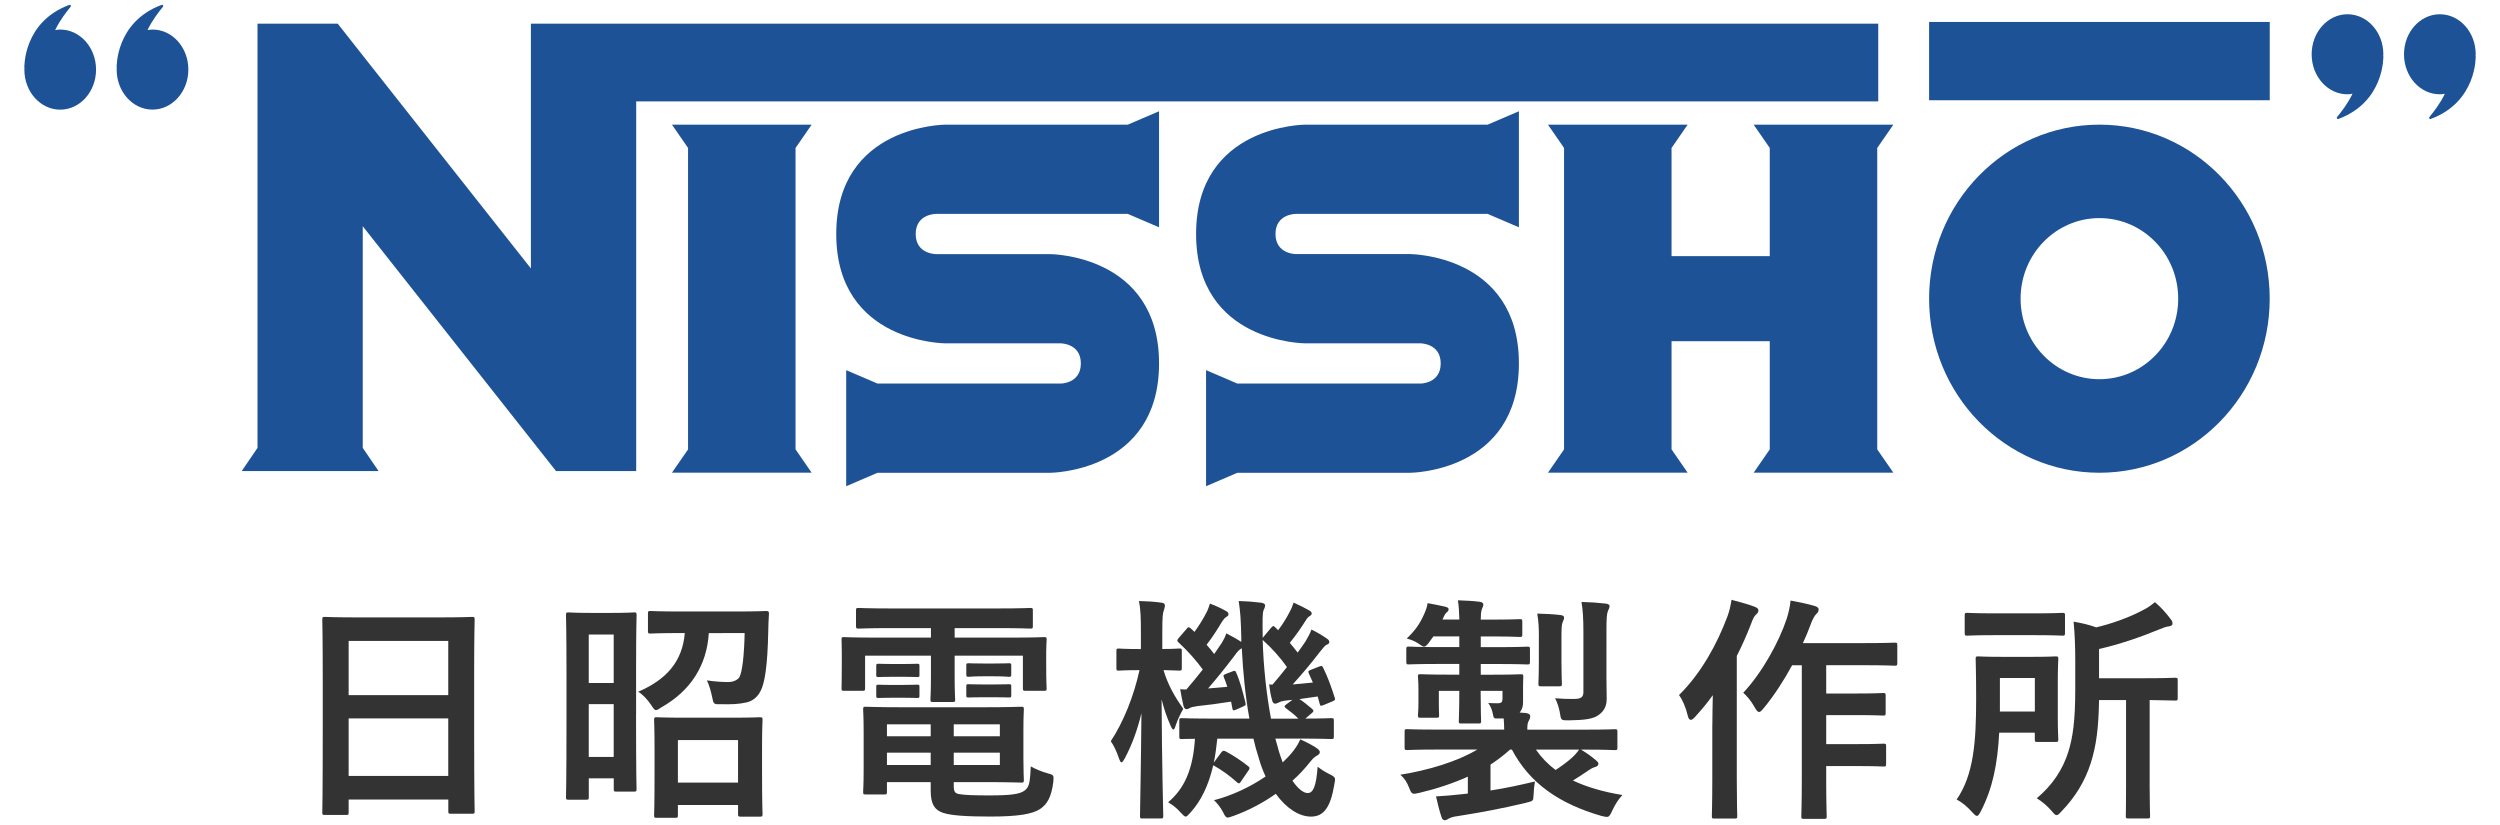
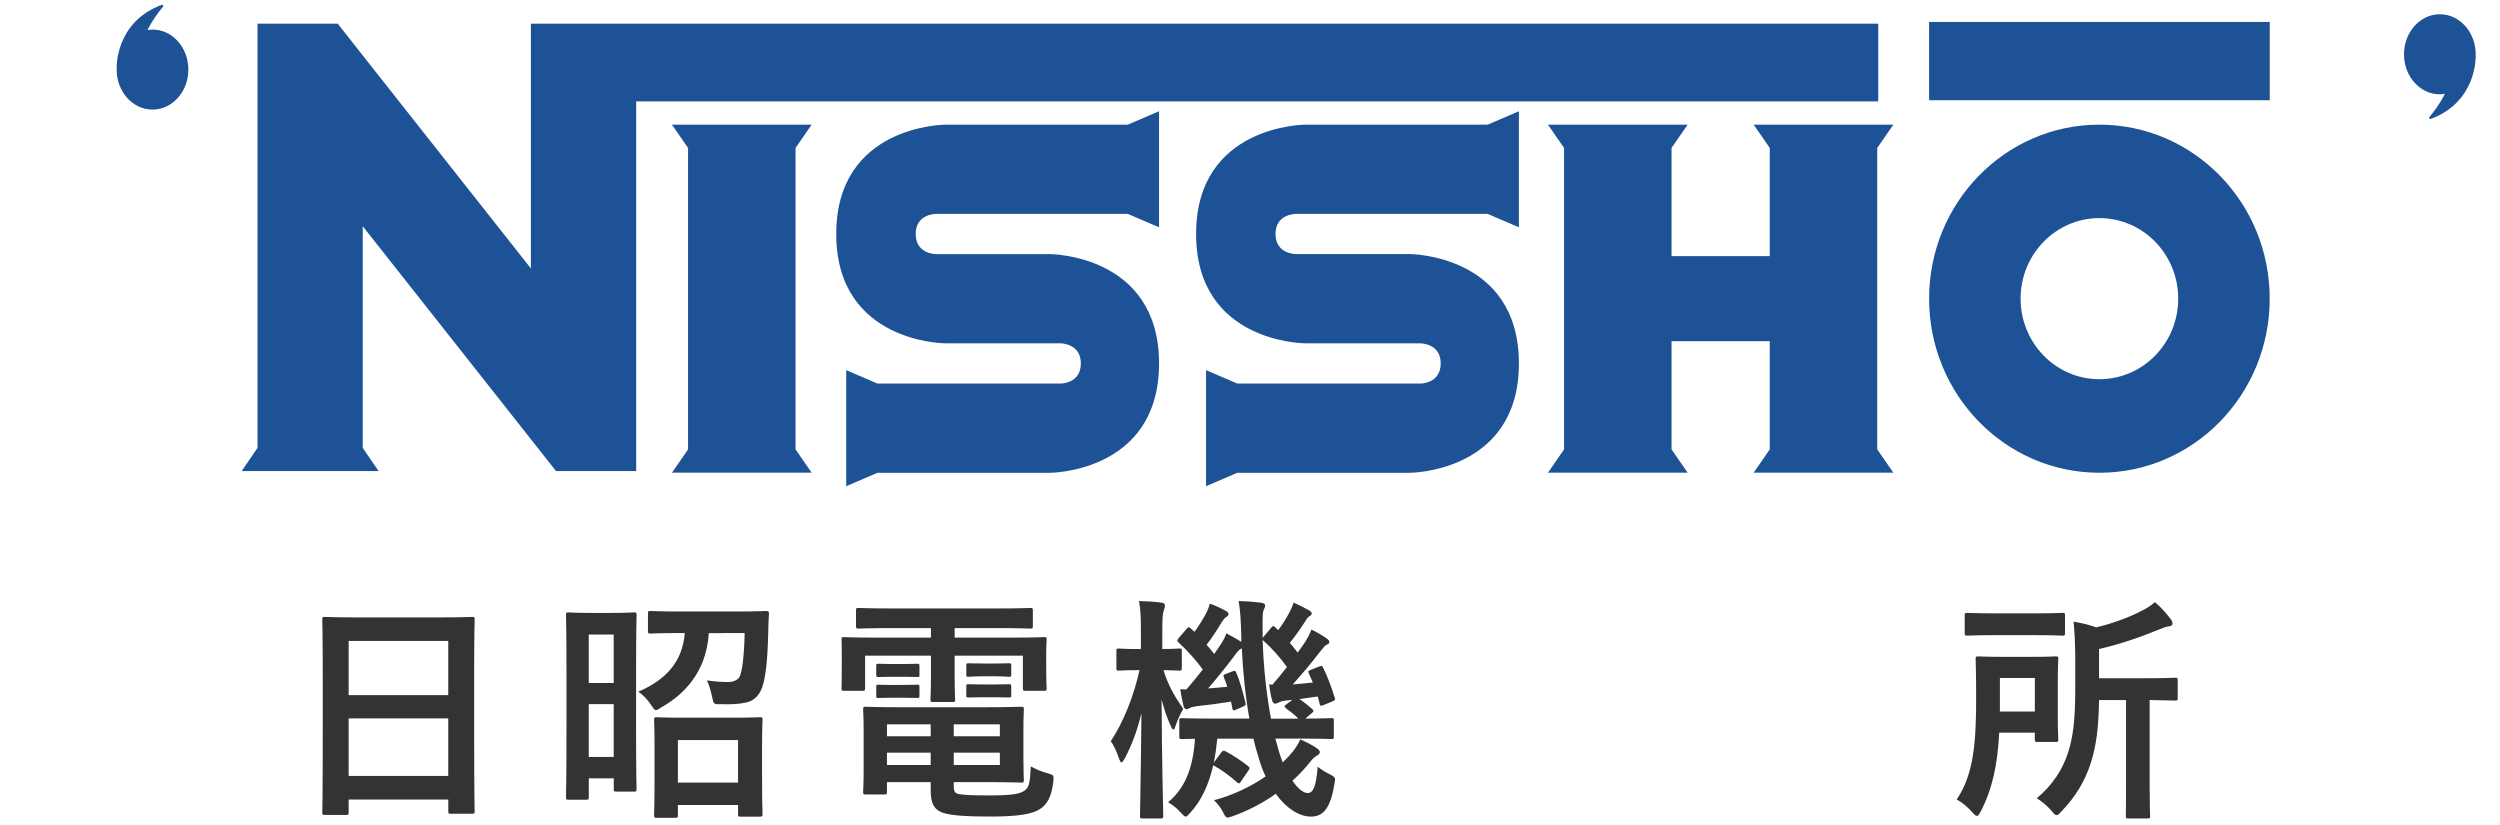
<svg xmlns="http://www.w3.org/2000/svg" version="1.1" id="レイヤー_1" x="0px" y="0px" viewBox="0 0 500 165" style="enable-background:new 0 0 500 165;" xml:space="preserve">
  <style type="text/css">
	.st0{fill:#333333;}
	.st1{fill:#1D5396;}
</style>
  <g>
    <g>
      <path class="st0" d="M64.98,162.99c-0.48,0-0.52-0.05-0.52-0.52c0-0.33,0.09-3.14,0.09-16.93v-9.18c0-9.22-0.09-12.12-0.09-12.41    c0-0.52,0.05-0.57,0.52-0.57c0.33,0,1.95,0.1,6.56,0.1h16.31c4.61,0,6.28-0.1,6.56-0.1c0.48,0,0.52,0.05,0.52,0.57    c0,0.29-0.1,3.19-0.1,10.98v10.56c0,13.65,0.1,16.45,0.1,16.74c0,0.48-0.05,0.52-0.52,0.52h-4.23c-0.48,0-0.52-0.05-0.52-0.52    v-2.33H69.73v2.57c0,0.48-0.05,0.52-0.52,0.52H64.98z M69.73,139.03h19.92v-10.84H69.73V139.03z M89.65,155.19v-11.51H69.73v11.51    H89.65z" />
      <path class="st0" d="M127.21,142.97c0,12.12,0.1,14.55,0.1,14.83c0,0.48-0.05,0.52-0.52,0.52h-3.52c-0.48,0-0.52-0.05-0.52-0.52    v-2.14h-4.99v3.76c0,0.48-0.05,0.52-0.52,0.52h-3.52c-0.48,0-0.52-0.05-0.52-0.52c0-0.24,0.1-2.85,0.1-15.64v-8.89    c0-8.84-0.1-11.55-0.1-11.84c0-0.52,0.05-0.57,0.52-0.57c0.33,0,1.28,0.1,4.33,0.1h4.42c3.04,0,3.99-0.1,4.33-0.1    c0.48,0,0.52,0.05,0.52,0.57c0,0.29-0.1,2.81-0.1,10.17V142.97z M117.75,126.9v9.7h4.99v-9.7H117.75z M122.74,151.39v-10.56h-4.99    v10.56H122.74z M141.76,126.62c-0.38,6.37-3.57,11.51-9.46,14.83c-0.57,0.38-0.86,0.57-1.09,0.57c-0.33,0-0.52-0.33-1-1.05    c-0.71-1.05-1.66-2.09-2.57-2.62c5.61-2.42,8.84-5.99,9.32-11.74h-0.76c-4.37,0-5.8,0.1-6.09,0.1c-0.48,0-0.52-0.05-0.52-0.52    v-3.47c0-0.48,0.05-0.52,0.52-0.52c0.29,0,1.71,0.1,6.09,0.1h10.89c4.33,0,5.85-0.1,6.13-0.1c0.48,0,0.57,0.1,0.57,0.57    c-0.1,1.19-0.1,2.38-0.14,3.52c-0.14,6.94-0.71,10.32-1.52,11.89c-0.76,1.52-1.95,2.14-2.95,2.33c-1.47,0.33-3.04,0.38-4.94,0.33    c-1.52,0.05-1.52,0-1.81-1.43c-0.24-1.19-0.67-2.61-1.05-3.33c1.62,0.24,3.14,0.33,4.23,0.33c1.05,0,1.81-0.38,2.23-0.9    c0.62-1,1-4.52,1.09-8.89H141.76z M131.3,163.56c-0.43,0-0.48-0.05-0.48-0.52c0-0.33,0.09-1.66,0.09-8.7v-4.33    c0-4.33-0.09-5.71-0.09-5.99c0-0.52,0.05-0.57,0.48-0.57c0.33,0,1.76,0.09,5.85,0.09h8.99c4.09,0,5.52-0.09,5.8-0.09    c0.52,0,0.57,0.05,0.57,0.57c0,0.29-0.1,1.66-0.1,5.28v4.85c0,6.99,0.1,8.32,0.1,8.61c0,0.52-0.05,0.57-0.57,0.57h-3.76    c-0.52,0-0.57-0.05-0.57-0.57v-1.76h-12.03v2.04c0,0.48-0.05,0.52-0.52,0.52H131.3z M135.58,156.52h12.03v-8.51h-12.03V156.52z" />
      <path class="st0" d="M178.24,125.62c-4.61,0-6.18,0.1-6.47,0.1c-0.52,0-0.57-0.05-0.57-0.52v-3.09c0-0.48,0.05-0.52,0.57-0.52    c0.29,0,1.85,0.1,6.47,0.1h21.3c4.66,0,6.23-0.1,6.51-0.1c0.48,0,0.52,0.05,0.52,0.52v3.09c0,0.48-0.05,0.52-0.52,0.52    c-0.29,0-1.85-0.1-6.51-0.1h-8.61v1.9h11.65c4.37,0,5.9-0.1,6.23-0.1c0.48,0,0.52,0.05,0.52,0.52c0,0.29-0.09,1.14-0.09,2.38v2.47    c0,3.8,0.09,4.56,0.09,4.85c0,0.48-0.05,0.52-0.52,0.52h-3.71c-0.48,0-0.52-0.05-0.52-0.52v-6.51h-13.65v4.04    c0,3.14,0.1,4.47,0.1,4.75c0,0.43-0.05,0.48-0.52,0.48h-3.9c-0.48,0-0.52-0.05-0.52-0.48c0-0.29,0.1-1.71,0.1-4.75v-4.04h-13.17    v6.51c0,0.48-0.05,0.52-0.52,0.52h-3.71c-0.43,0-0.48-0.05-0.48-0.52c0-0.33,0.05-1.05,0.05-4.85v-2.09    c0-1.62-0.05-2.47-0.05-2.76c0-0.48,0.05-0.52,0.48-0.52c0.33,0,1.85,0.1,6.23,0.1h11.17v-1.9H178.24z M196.79,141.45    c4.8,0,7.13-0.1,7.46-0.1c0.48,0,0.52,0.05,0.52,0.57c0,0.29-0.09,1.24-0.09,4.33v5.42c0,2.76,0.09,4.04,0.09,4.33    c0,0.48-0.05,0.52-0.52,0.52c-0.33,0-2.66-0.1-7.46-0.1h-6.04v0.71c0,1.28,0.29,1.47,0.9,1.66c1.24,0.24,3.23,0.29,6.32,0.29    c4.14,0,6.04-0.24,6.99-1c0.76-0.62,1.05-1.14,1.19-4.8c0.86,0.48,2.14,1.05,3.38,1.38s1.24,0.38,1.14,1.66    c-0.38,3.09-1.24,4.56-2.71,5.52c-1.52,0.95-4.18,1.47-9.89,1.47c-4.61,0-7.85-0.19-9.51-0.76c-1.47-0.52-2.42-1.52-2.42-4.37    v-1.76h-8.75v1.95c0,0.48-0.05,0.52-0.52,0.52h-3.76c-0.43,0-0.48-0.05-0.48-0.52c0-0.33,0.1-1.47,0.1-4.38v-7.65    c0-2.85-0.1-4.14-0.1-4.42c0-0.52,0.05-0.57,0.48-0.57c0.33,0,2.61,0.1,7.13,0.1H196.79z M180.71,132.8c1.9,0,2.38-0.05,2.66-0.05    c0.48,0,0.52,0.05,0.52,0.43v1.9c0,0.29-0.05,0.33-0.52,0.33c-0.29,0-0.76-0.05-2.66-0.05h-2.28c-1.9,0-2.38,0.05-2.66,0.05    c-0.48,0-0.52-0.05-0.52-0.38v-1.9c0-0.33,0.05-0.38,0.52-0.38c0.29,0,0.76,0.05,2.66,0.05H180.71z M180.71,136.98    c1.9,0,2.38-0.05,2.66-0.05c0.48,0,0.52,0.05,0.52,0.43v1.81c0,0.38-0.05,0.43-0.52,0.43c-0.29,0-0.76-0.05-2.66-0.05h-2.28    c-1.9,0-2.38,0.05-2.66,0.05c-0.48,0-0.52-0.05-0.52-0.43v-1.85c0-0.33,0.05-0.38,0.52-0.38c0.29,0,0.76,0.05,2.66,0.05H180.71z     M186.14,147.25v-2.38h-8.75v2.38H186.14z M186.14,153v-2.47h-8.75V153H186.14z M190.75,144.87v2.38h9.22v-2.38H190.75z     M199.97,150.53h-9.22V153h9.22V150.53z M198.92,132.7c2.04,0,2.52-0.05,2.81-0.05c0.48,0,0.52,0.05,0.52,0.43v1.85    c0,0.38-0.05,0.43-0.52,0.43c-0.29,0-0.76-0.1-2.81-0.1h-2.33c-2.04,0-2.52,0.1-2.81,0.1c-0.48,0-0.52-0.05-0.52-0.48v-1.85    c0-0.33,0.05-0.38,0.52-0.38c0.29,0,0.76,0.05,2.81,0.05H198.92z M198.92,136.89c2.04,0,2.52-0.05,2.81-0.05    c0.48,0,0.52,0.05,0.52,0.43v1.85c0,0.33-0.05,0.38-0.52,0.38c-0.29,0-0.76-0.05-2.81-0.05h-2.33c-2.04,0-2.52,0.05-2.81,0.05    c-0.48,0-0.52-0.05-0.52-0.38v-1.9c0-0.33,0.05-0.38,0.52-0.38c0.29,0,0.76,0.05,2.81,0.05H198.92z" />
      <path class="st0" d="M228.48,163.7c-0.43,0-0.48-0.05-0.48-0.52c0-0.71,0.19-9.6,0.29-20.54c-0.81,3.33-1.85,6.23-3.33,9.03    c-0.29,0.52-0.48,0.81-0.67,0.81c-0.14,0-0.29-0.24-0.48-0.76c-0.48-1.43-1.09-2.71-1.66-3.47c2.57-3.9,4.61-9.03,5.75-14.22h-0.1    c-2.9,0-3.76,0.1-4.04,0.1c-0.43,0-0.48-0.05-0.48-0.52v-3.42c0-0.43,0.05-0.48,0.48-0.48c0.29,0,1.14,0.1,4.09,0.1h0.33v-3.33    c0-2.85-0.05-4.47-0.38-6.28c1.76,0.05,3.04,0.14,4.47,0.33c0.48,0.05,0.71,0.24,0.71,0.52c0,0.38-0.1,0.62-0.19,0.95    c-0.24,0.57-0.33,1.33-0.33,4.42v3.38c2.33,0,3.09-0.1,3.38-0.1c0.48,0,0.52,0.05,0.52,0.48v3.42c0,0.48-0.05,0.52-0.52,0.52    c-0.29,0-1-0.05-3.14-0.1c0.9,3,2.28,5.37,3.95,7.75c-0.52,0.9-1.14,2.19-1.52,3.33c-0.14,0.52-0.29,0.81-0.48,0.81    c-0.14,0-0.33-0.29-0.57-0.86c-0.76-1.71-1.28-3.28-1.76-5.18c0.05,12.55,0.33,22.54,0.33,23.3c0,0.48-0.05,0.52-0.52,0.52H228.48    z M255.49,149.2c0.29,1.19,0.67,2.28,1.05,3.28c0.81-0.76,1.57-1.57,2.19-2.38c0.57-0.76,0.95-1.38,1.33-2.23    c1.09,0.48,2.66,1.28,3.42,1.85c0.38,0.33,0.48,0.47,0.48,0.71c0,0.29-0.19,0.48-0.52,0.67c-0.38,0.19-0.81,0.52-1.38,1.24    c-1.05,1.33-2.23,2.62-3.57,3.8c1.09,1.62,2.23,2.47,3.04,2.47c1.09,0,1.71-1.28,2-5.28c0.62,0.52,1.47,1.05,2.24,1.43    c1.38,0.71,1.38,0.71,1.09,2.19c-0.76,4.56-2.14,6.37-4.66,6.37c-2.38,0-4.94-1.66-7.04-4.56c-2.57,1.81-5.42,3.33-8.46,4.42    c-0.57,0.19-0.9,0.33-1.14,0.33c-0.38,0-0.57-0.29-0.95-1.09c-0.48-0.9-1.14-1.76-1.81-2.38c3.66-0.95,7.27-2.66,10.32-4.75    c-0.57-1.19-1.05-2.52-1.43-3.9c-0.38-1.14-0.71-2.38-1-3.66h-7.23c-0.19,1.71-0.38,3.38-0.71,4.8l1.47-2    c0.29-0.38,0.48-0.48,0.95-0.24c1.43,0.76,3.04,1.81,4.47,2.95c0.38,0.29,0.33,0.48,0.05,0.86l-1.43,2.09    c-0.19,0.33-0.33,0.48-0.52,0.48c-0.09,0-0.24-0.1-0.43-0.29c-1.38-1.24-3-2.42-4.66-3.33c-0.95,4.09-2.47,7.18-4.56,9.46    c-0.48,0.52-0.71,0.81-0.95,0.81c-0.24,0-0.52-0.29-1.05-0.86c-0.76-0.86-1.66-1.57-2.47-2c3.23-2.71,4.99-6.56,5.37-12.7    c-1.71,0-2.42,0.05-2.61,0.05c-0.48,0-0.52-0.05-0.52-0.52v-3.14c0-0.48,0.05-0.52,0.52-0.52c0.29,0,1.85,0.09,6.51,0.09h6.99    c-0.81-4.47-1.28-9.27-1.52-14.07c-0.48,0.24-0.86,0.62-1.52,1.57c-1.66,2.19-3.71,4.75-5.23,6.47l3.85-0.33    c-0.19-0.67-0.43-1.28-0.67-1.85c-0.19-0.52-0.1-0.52,0.48-0.76l1.24-0.48c0.48-0.19,0.57-0.14,0.76,0.33    c0.71,1.57,1.33,3.9,1.81,5.9c0.14,0.52,0.05,0.57-0.48,0.81l-1.38,0.62c-0.57,0.24-0.67,0.19-0.76-0.33l-0.24-1.28    c-2.38,0.38-4.52,0.67-6.75,0.9c-0.76,0.1-1.28,0.24-1.52,0.38s-0.43,0.24-0.62,0.24c-0.29,0-0.52-0.24-0.62-0.62    c-0.24-1-0.48-2.28-0.67-3.38c0.48,0.05,0.86,0.05,1.24,0.05c1.09-1.24,2.19-2.62,3.28-3.99c-1.28-1.76-2.95-3.66-4.8-5.37    c-0.19-0.14-0.29-0.29-0.29-0.43c0-0.14,0.09-0.29,0.29-0.52l1.57-1.81c0.29-0.38,0.43-0.43,0.81-0.1l0.76,0.71    c0.86-1.19,1.76-2.62,2.38-3.85c0.29-0.52,0.48-1.09,0.71-1.81c1.19,0.43,2.28,0.95,3.28,1.52c0.33,0.19,0.43,0.38,0.43,0.62    s-0.19,0.38-0.43,0.52c-0.29,0.19-0.52,0.43-0.81,0.86c-0.81,1.38-1.95,3.19-3.14,4.71c0.57,0.62,1.05,1.24,1.52,1.85l1.52-2.23    c0.38-0.62,0.67-1.19,0.9-1.9c0.95,0.48,2.14,1.14,3,1.71v-0.86c-0.09-3.8-0.19-5.09-0.52-7.32c1.76,0.05,2.81,0.14,4.42,0.33    c0.48,0.05,0.86,0.24,0.86,0.52c0,0.38-0.14,0.62-0.29,0.95c-0.24,0.62-0.24,1.57-0.19,5.37v0.19l1.71-2.04    c0.43-0.43,0.43-0.38,0.81-0.05l0.57,0.57c0.95-1.24,1.71-2.52,2.33-3.71c0.29-0.52,0.52-1.05,0.76-1.81    c1.19,0.52,2.23,1.05,3.14,1.57c0.38,0.24,0.48,0.38,0.48,0.62s-0.19,0.38-0.43,0.52c-0.29,0.19-0.48,0.38-0.76,0.86    c-0.81,1.28-1.9,2.9-3.19,4.47c0.57,0.67,1.09,1.33,1.57,1.95c0.57-0.76,1.09-1.52,1.57-2.23c0.48-0.81,0.9-1.57,1.19-2.38    c1.09,0.52,2.28,1.24,3.14,1.85c0.33,0.24,0.43,0.43,0.43,0.62c0,0.29-0.14,0.43-0.52,0.57c-0.43,0.19-0.71,0.67-1.47,1.57    c-1.66,2.19-3.61,4.47-5.33,6.37c1.28-0.1,2.66-0.24,4.04-0.38l-0.81-1.81c-0.19-0.48-0.14-0.52,0.48-0.76l1.57-0.62    c0.57-0.24,0.62-0.14,0.86,0.33c0.86,1.71,1.66,3.95,2.28,5.94c0.14,0.43,0,0.48-0.52,0.71l-1.71,0.71    c-0.62,0.24-0.71,0.19-0.81-0.33l-0.38-1.38l-3.66,0.52c0.71,0.43,1.62,1.19,2.47,1.9c0.24,0.19,0.33,0.33,0.33,0.48    s-0.14,0.29-0.33,0.43l-1.28,1.09c3.52,0,4.85-0.09,5.13-0.09c0.52,0,0.57,0.05,0.57,0.52v3.14c0,0.48-0.05,0.52-0.57,0.52    c-0.29,0-1.85-0.09-6.47-0.09h-4.66L255.49,149.2z M254.49,136.93c0.9-1.05,1.9-2.23,2.9-3.52c-1.38-1.95-3-3.76-4.85-5.42    c0.14,5.33,0.76,10.98,1.66,15.74h5.47c-0.71-0.76-1.62-1.43-2.38-2c-0.24-0.19-0.38-0.33-0.38-0.43c0-0.14,0.14-0.29,0.48-0.52    l1.09-0.81l-1.28,0.14c-0.76,0.09-1.19,0.24-1.43,0.38c-0.29,0.14-0.52,0.24-0.76,0.24c-0.29,0-0.48-0.24-0.57-0.62    c-0.29-0.95-0.48-2.14-0.62-3.23L254.49,136.93z" />
-       <path class="st0" d="M287.34,149.91c-4.18,0-5.61,0.1-5.9,0.1c-0.48,0-0.52-0.05-0.52-0.52v-3.14c0-0.48,0.05-0.52,0.52-0.52    c0.29,0,1.71,0.09,5.9,0.09h13.5c0-0.71-0.05-1.47-0.1-2.23h-1c-0.9,0.05-1,0-1.14-0.76c-0.14-0.81-0.43-1.62-0.95-2.33    c0.71,0.05,1.33,0.05,1.9,0.05c0.81,0,0.95-0.29,0.95-1v-1.47h-4.37v0.14c0,3.76,0.09,5.61,0.09,5.9c0,0.43-0.05,0.48-0.52,0.48    h-3.42c-0.48,0-0.52-0.05-0.52-0.48c0-0.33,0.1-2.14,0.1-5.9v-0.14h-4.09v2.52c0,1.52,0.05,2.04,0.05,2.33    c0,0.47-0.05,0.52-0.52,0.52h-3.19c-0.48,0-0.52-0.05-0.52-0.52c0-0.33,0.1-0.81,0.1-2.62v-2.43c0-1.76-0.1-2.33-0.1-2.66    c0-0.43,0.05-0.48,0.52-0.48c0.33,0,1.71,0.09,5.71,0.09h2.04v-2.14h-3.95c-4.37,0-5.85,0.09-6.13,0.09    c-0.48,0-0.52-0.05-0.52-0.57v-2.42c0-0.52,0.05-0.57,0.52-0.57c0.29,0,1.76,0.1,6.13,0.1h3.95v-2.14h-5.18l-0.86,1.19    c-0.43,0.57-0.71,0.86-1,0.86s-0.57-0.24-1.14-0.62c-0.71-0.48-1.43-0.76-2.33-1c1.76-1.71,2.57-2.9,3.42-4.75    c0.38-0.86,0.62-1.47,0.76-2.33c1.24,0.24,2.33,0.43,3.52,0.71c0.48,0.14,0.67,0.24,0.67,0.52c0,0.24-0.14,0.43-0.33,0.57    c-0.24,0.19-0.43,0.43-0.76,1.19l-0.14,0.29h3.38c-0.05-1.62-0.1-2.66-0.29-3.85c1.62,0.05,3.14,0.14,4.33,0.29    c0.48,0.05,0.76,0.29,0.76,0.52c0,0.38-0.19,0.67-0.33,1.05c-0.14,0.52-0.19,1.14-0.19,2h2.28c3.95,0,5.23-0.09,5.51-0.09    c0.48,0,0.52,0.05,0.52,0.57v2.47c0,0.48-0.05,0.52-0.52,0.52c-0.29,0-1.57-0.1-5.51-0.1h-2.28v2.14h3.28    c4.33,0,5.75-0.1,6.04-0.1c0.48,0,0.52,0.05,0.52,0.57v2.42c0,0.52-0.05,0.57-0.52,0.57c-0.29,0-1.71-0.09-6.04-0.09h-3.28v2.14    h2.28c3.99,0,5.37-0.09,5.71-0.09c0.48,0,0.52,0.05,0.52,0.48c0,0.29-0.05,0.71-0.05,1.81v3.28c0,0.76-0.14,1.43-0.67,2.09    l1.24,0.09c0.62,0.1,0.86,0.33,0.86,0.62s-0.05,0.52-0.29,0.95c-0.24,0.38-0.29,0.86-0.29,1.76h11.6c4.18,0,5.61-0.09,5.9-0.09    c0.47,0,0.52,0.05,0.52,0.52v3.14c0,0.48-0.05,0.52-0.52,0.52c-0.29,0-1.71-0.1-5.9-0.1h-0.86c1.19,0.71,2.04,1.33,3,2.14    c0.33,0.29,0.48,0.43,0.48,0.71c0,0.33-0.29,0.52-0.62,0.62c-0.48,0.14-0.81,0.29-1.62,0.86c-0.81,0.57-1.81,1.19-2.85,1.85    c2.81,1.33,6.09,2.28,9.89,2.9c-0.76,0.81-1.47,1.9-2.04,3.14c-0.67,1.43-0.71,1.38-2.14,1.05c-8.56-2.47-14.41-6.61-17.92-13.27    h-0.38c-1.19,1.09-2.52,2.09-3.9,3v5.18c3-0.47,5.75-1.05,8.89-1.81c-0.14,0.76-0.24,1.62-0.29,2.9c-0.05,1-0.05,1-1.57,1.38    c-4.95,1.19-9.18,1.95-13.65,2.66c-0.81,0.09-1.47,0.33-1.71,0.48c-0.33,0.19-0.52,0.33-0.81,0.33c-0.33,0-0.52-0.19-0.67-0.67    c-0.43-1.24-0.76-2.71-1.09-4.09c1.85-0.1,3.38-0.24,5.09-0.43l1.28-0.14v-3.38c-2.95,1.33-6.23,2.42-9.65,3.23    c-1.43,0.33-1.57,0.38-2.09-1c-0.43-1.09-0.86-1.81-1.76-2.62c5.52-0.86,11.46-2.66,15.41-5.04H287.34z M307.17,149.91    c1.09,1.57,2.42,2.95,3.95,4.09c1.24-0.81,2.38-1.66,3.23-2.42c0.57-0.52,1.05-1.05,1.47-1.66H307.17z M307.78,127.47    c0-1.66-0.05-3.19-0.33-4.75c1.81,0.05,3.04,0.1,4.66,0.29c0.48,0.05,0.71,0.24,0.71,0.52c0,0.33-0.19,0.62-0.29,0.9    c-0.19,0.48-0.24,1.14-0.24,3.04v4.85c0,2.81,0.09,4.09,0.09,4.37c0,0.52-0.05,0.57-0.52,0.57h-3.66c-0.47,0-0.52-0.05-0.52-0.57    c0-0.29,0.09-1.57,0.09-4.37V127.47z M321.29,135.6c0,1.66,0.05,3.04,0.05,4.14c0,1.28-0.38,2.33-1.52,3.19    c-1.09,0.86-2.8,1.09-6.04,1.14c-1.52,0-1.57,0-1.76-1.28c-0.19-1.19-0.57-2.33-1-3.14c1.62,0.14,2.42,0.14,3.76,0.14    c1.38,0,1.9-0.33,1.9-1.38v-12.03c0-2.57-0.1-4.33-0.38-5.99c1.9,0.05,3.19,0.14,4.85,0.33c0.48,0.05,0.76,0.24,0.76,0.48    c0,0.43-0.19,0.67-0.33,1c-0.24,0.62-0.29,1.62-0.29,4.09V135.6z" />
-       <path class="st0" d="M342.47,145.02c0-1.76,0.05-3.9,0.09-5.99c-1.09,1.57-2.33,3-3.57,4.37c-0.33,0.38-0.62,0.57-0.81,0.57    c-0.29,0-0.48-0.24-0.62-0.81c-0.38-1.66-1.09-3.28-1.76-4.14c4.52-4.47,7.65-10.32,9.65-15.64c0.43-1.09,0.67-2.28,0.86-3.42    c1.71,0.48,3.28,0.86,4.61,1.38c0.57,0.24,0.76,0.43,0.76,0.71c0,0.33-0.09,0.52-0.47,0.86c-0.33,0.29-0.57,0.67-1.05,2    c-0.81,2.09-1.76,4.23-2.8,6.28v24.77c0,4.66,0.09,6.99,0.09,7.23c0,0.48-0.05,0.52-0.52,0.52h-4.04c-0.48,0-0.52-0.05-0.52-0.52    c0-0.29,0.09-2.57,0.09-7.23V145.02z M358.44,133.03c-1.66,3.04-3.61,6.09-5.71,8.61c-0.43,0.52-0.67,0.76-0.9,0.76    c-0.29,0-0.52-0.29-0.9-0.95c-0.71-1.28-1.57-2.28-2.28-2.9c3.8-4.04,7.18-10.22,8.7-14.83c0.38-1.19,0.67-2.52,0.76-3.61    c1.76,0.33,3.23,0.62,4.71,1.05c0.57,0.14,0.9,0.38,0.9,0.71c0,0.33-0.09,0.62-0.43,0.9c-0.33,0.29-0.81,1.09-1.24,2.33    c-0.43,1.14-0.9,2.33-1.47,3.52h12.41c4.23,0,5.66-0.09,5.9-0.09c0.52,0,0.57,0.05,0.57,0.57v3.47c0,0.52-0.05,0.57-0.57,0.57    c-0.24,0-1.66-0.1-5.9-0.1h-7.75v5.66h6.09c3.76,0,4.99-0.1,5.28-0.1c0.48,0,0.52,0.05,0.52,0.52v3.47c0,0.48-0.05,0.52-0.52,0.52    c-0.29,0-1.52-0.09-5.28-0.09h-6.09v5.8h6.09c3.8,0,5.09-0.09,5.37-0.09c0.48,0,0.52,0.05,0.52,0.48v3.52    c0,0.52-0.05,0.57-0.52,0.57c-0.29,0-1.57-0.09-5.37-0.09h-6.09v2.62c0,4.75,0.1,7.18,0.1,7.42c0,0.48-0.05,0.52-0.52,0.52h-4.04    c-0.48,0-0.52-0.05-0.52-0.52c0-0.29,0.1-2.66,0.1-7.42v-22.78H358.44z" />
      <path class="st0" d="M399.84,146.54c-0.33,6.32-1.33,11.17-3.66,15.69c-0.33,0.62-0.52,0.95-0.81,0.95    c-0.24,0-0.52-0.29-0.95-0.76c-0.95-1.09-2.09-2-3.09-2.52c3.42-4.95,3.9-11.55,3.9-20.16c0-5.18-0.1-7.65-0.1-7.94    c0-0.48,0.05-0.52,0.52-0.52c0.33,0,1.38,0.09,4.8,0.09h5.94c3.38,0,4.52-0.09,4.75-0.09c0.48,0,0.52,0.05,0.52,0.52    c0,0.29-0.1,1.57-0.1,4.42v7.27c0,2.9,0.1,4.04,0.1,4.33c0,0.52-0.05,0.57-0.52,0.57h-3.66c-0.48,0-0.52-0.05-0.52-0.57v-1.28    H399.84z M406.97,122.67c3.95,0,5.23-0.1,5.51-0.1c0.48,0,0.52,0.05,0.52,0.52v3.47c0,0.52-0.05,0.57-0.52,0.57    c-0.29,0-1.57-0.1-5.51-0.1h-7.99c-3.9,0-5.23,0.1-5.52,0.1c-0.48,0-0.52-0.05-0.52-0.57v-3.47c0-0.48,0.05-0.52,0.52-0.52    c0.29,0,1.62,0.1,5.52,0.1H406.97z M399.98,135.6v6.7h6.99v-6.7H399.98z M419.81,140.02c-0.09,5.42-0.52,9.03-1.66,12.6    c-1.19,3.71-3.14,6.85-5.85,9.65c-0.47,0.52-0.71,0.76-1,0.76c-0.24,0-0.48-0.24-0.95-0.81c-0.86-1-1.9-1.9-3-2.57    c3.04-2.52,5.23-5.71,6.37-9.46c0.81-2.71,1.33-5.8,1.33-12.31v-5.8c0-2.85-0.09-5.18-0.33-7.75c1.66,0.29,3.09,0.62,4.52,1.14    c2.9-0.67,6.56-1.95,9.22-3.38c1.09-0.52,1.71-1,2.52-1.66c1.09,0.9,2.23,2.14,3.14,3.38c0.29,0.33,0.38,0.57,0.38,0.95    c0,0.29-0.33,0.48-0.76,0.52c-0.52,0.05-1,0.24-1.81,0.57c-4.04,1.66-8.13,3.04-12.12,3.95v5.85h8.7c4.66,0,6.23-0.1,6.51-0.1    c0.48,0,0.52,0.05,0.52,0.52v3.52c0,0.48-0.05,0.52-0.52,0.52c-0.29,0-1.62-0.05-5.09-0.1v17.26c0,3.8,0.09,5.66,0.09,5.94    c0,0.43-0.05,0.48-0.48,0.48h-3.9c-0.43,0-0.48-0.05-0.48-0.48c0-0.33,0.05-2.14,0.05-5.94v-17.26H419.81z" />
    </g>
    <g>
      <g>
-         <path class="st1" d="M12.04,5.91c-0.34,0-0.67,0.06-1.01,0.11c0.93-1.95,2.31-3.73,3.09-4.66c0.15-0.18-0.03-0.46-0.24-0.39     C4.55,4.41,4.87,13.57,4.87,13.57s0.02,0,0.03,0c0,0.12-0.03,0.23-0.03,0.35c0,4.43,3.21,8.01,7.17,8.01s7.17-3.59,7.17-8.01     S16,5.91,12.04,5.91z" />
        <path class="st1" d="M30.51,5.91c-0.34,0-0.67,0.06-1.01,0.11c0.93-1.95,2.31-3.73,3.09-4.66c0.15-0.18-0.03-0.46-0.24-0.39     c-9.33,3.44-9.02,12.59-9.02,12.59s0.02,0,0.03,0c0,0.12-0.03,0.23-0.03,0.35c0,4.43,3.21,8.01,7.17,8.01s7.17-3.59,7.17-8.01     S34.47,5.91,30.51,5.91z" />
      </g>
      <path class="st1" d="M187.16,42.78h38.4l6.25,2.68V22.25l-6.25,2.68l-36.44,0c0,0-21.87,0-21.87,21.87    c0,21.87,21.87,21.87,21.87,21.87h23.03c0,0,4.02,0,4.02,4.02c0,4.02-4.02,4.02-4.02,4.02h-36.66l-6.25-2.68v23.21l6.25-2.68    h34.45c0,0,21.87,0,21.87-21.87s-21.87-21.87-21.87-21.87h-22.78c0,0-4.02,0-4.02-4.02S187.16,42.78,187.16,42.78z" />
      <path class="st1" d="M259.13,42.78h38.4l6.25,2.68V22.25l-6.25,2.68l-36.44,0c0,0-21.87,0-21.87,21.87    c0,21.87,21.87,21.87,21.87,21.87h23.03c0,0,4.02,0,4.02,4.02c0,4.02-4.02,4.02-4.02,4.02h-36.66l-6.25-2.68v23.21l6.25-2.68    h34.45c0,0,21.87,0,21.87-21.87S281.9,50.81,281.9,50.81h-22.78c0,0-4.02,0-4.02-4.02S259.13,42.78,259.13,42.78z" />
      <polygon class="st1" points="159.11,29.59 162.33,24.93 134.39,24.93 137.61,29.59 137.61,89.88 134.39,94.54 162.33,94.54     159.11,89.88   " />
      <polygon class="st1" points="375.45,29.59 375.45,29.59 378.67,24.93 350.73,24.93 353.95,29.59 353.95,51.23 334.31,51.23     334.31,29.59 337.53,24.93 309.59,24.93 312.81,29.59 312.81,89.88 309.59,94.54 337.53,94.54 334.31,89.88 334.31,68.24     353.95,68.24 353.95,89.88 350.73,94.54 378.67,94.54 375.45,89.88   " />
      <path class="st1" d="M419.88,24.93c-18.81,0-34.06,15.58-34.06,34.81c0,19.22,15.25,34.81,34.06,34.81s34.06-15.58,34.06-34.81    C453.95,40.51,438.7,24.93,419.88,24.93z M419.88,75.84c-8.71,0-15.76-7.21-15.76-16.11c0-8.9,7.06-16.11,15.76-16.11    c8.71,0,15.76,7.21,15.76,16.11C435.65,68.63,428.59,75.84,419.88,75.84z" />
      <rect x="385.82" y="4.39" class="st1" width="68.13" height="15.66" />
      <polygon class="st1" points="375.65,4.73 127.24,4.73 106.18,4.73 106.18,20.28 106.18,53.69 72.55,11.09 67.54,4.73 51.5,4.73     51.5,18.57 51.5,89.58 48.34,94.21 75.71,94.21 72.55,89.58 72.55,89.58 72.55,45.25 106.18,87.85 111.2,94.21 127.24,94.21     127.24,80.37 127.24,20.28 375.65,20.28   " />
      <g>
        <path class="st1" d="M487.96,18.86c0.34,0,0.67-0.06,1.01-0.11c-0.93,1.95-2.31,3.73-3.09,4.66c-0.15,0.18,0.03,0.46,0.24,0.39     c9.33-3.44,9.02-12.59,9.02-12.59s-0.02,0-0.03,0c0-0.12,0.03-0.23,0.03-0.35c0-4.43-3.21-8.01-7.17-8.01s-7.17,3.59-7.17,8.01     S484,18.86,487.96,18.86z" />
-         <path class="st1" d="M469.49,18.86c0.34,0,0.67-0.06,1.01-0.11c-0.93,1.95-2.31,3.73-3.09,4.66c-0.15,0.18,0.03,0.46,0.24,0.39     c9.33-3.44,9.02-12.59,9.02-12.59s-0.02,0-0.03,0c0-0.12,0.03-0.23,0.03-0.35c0-4.43-3.21-8.01-7.17-8.01s-7.17,3.59-7.17,8.01     S465.53,18.86,469.49,18.86z" />
      </g>
    </g>
  </g>
</svg>